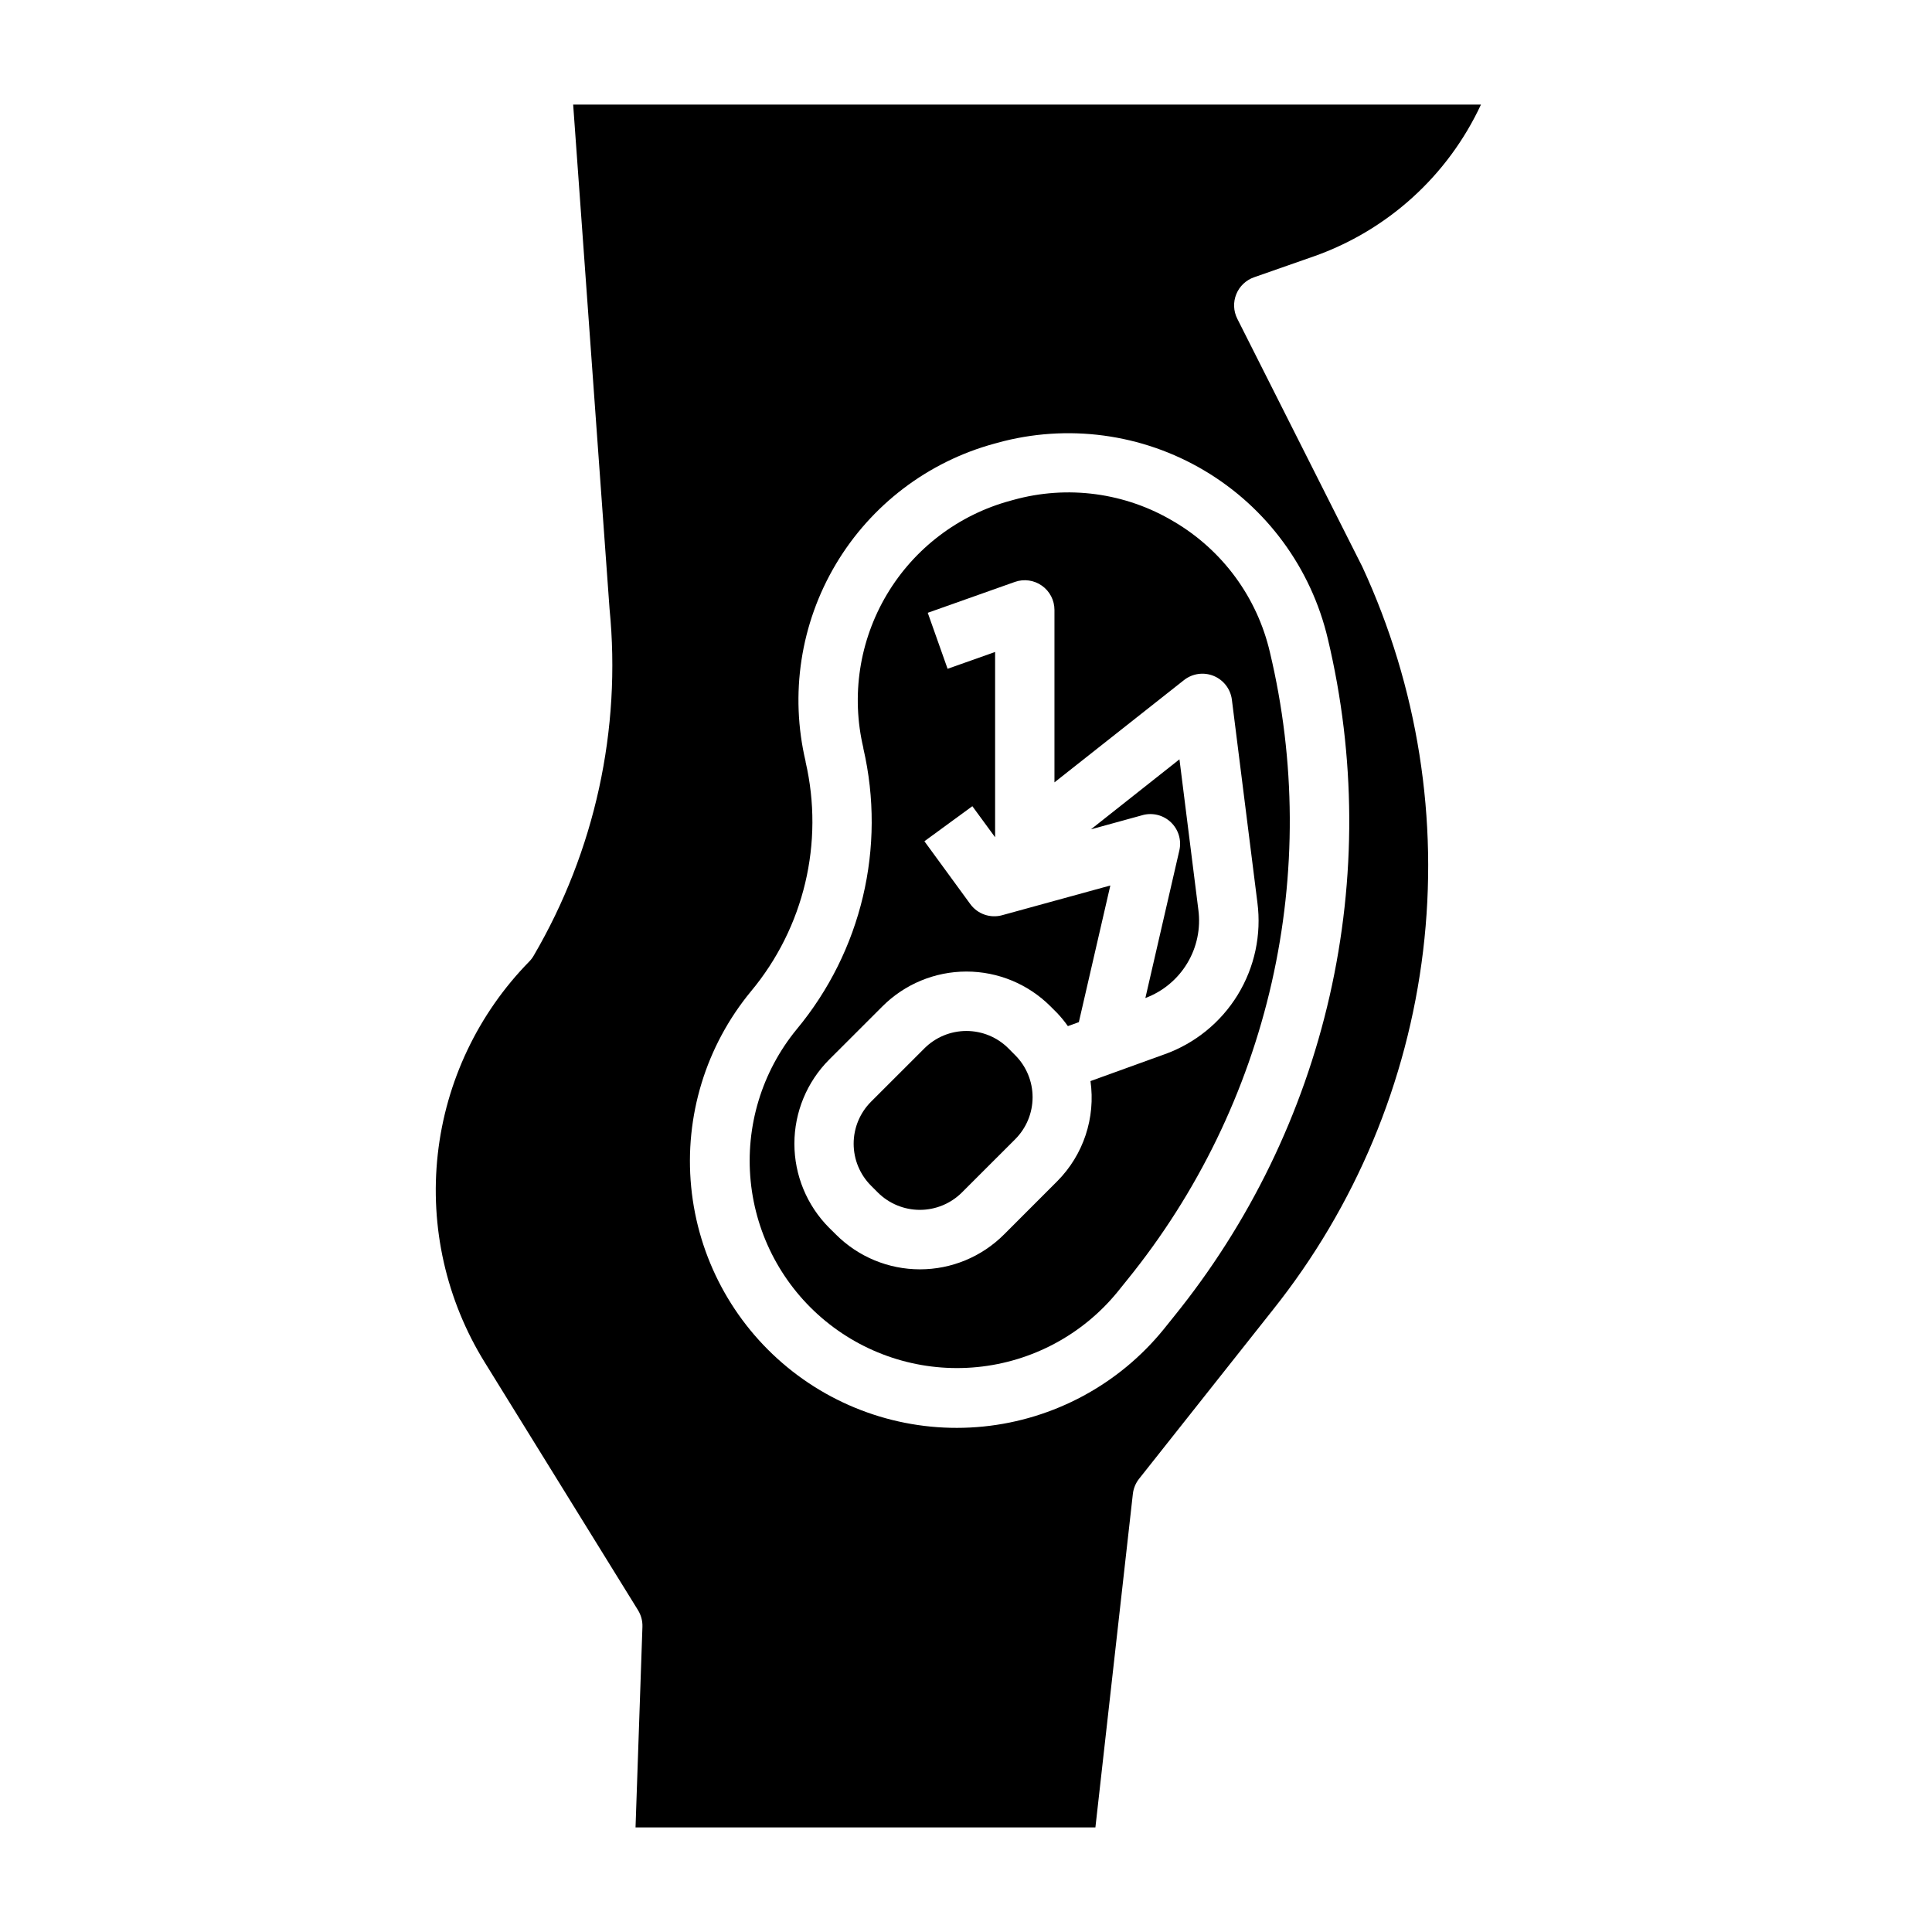
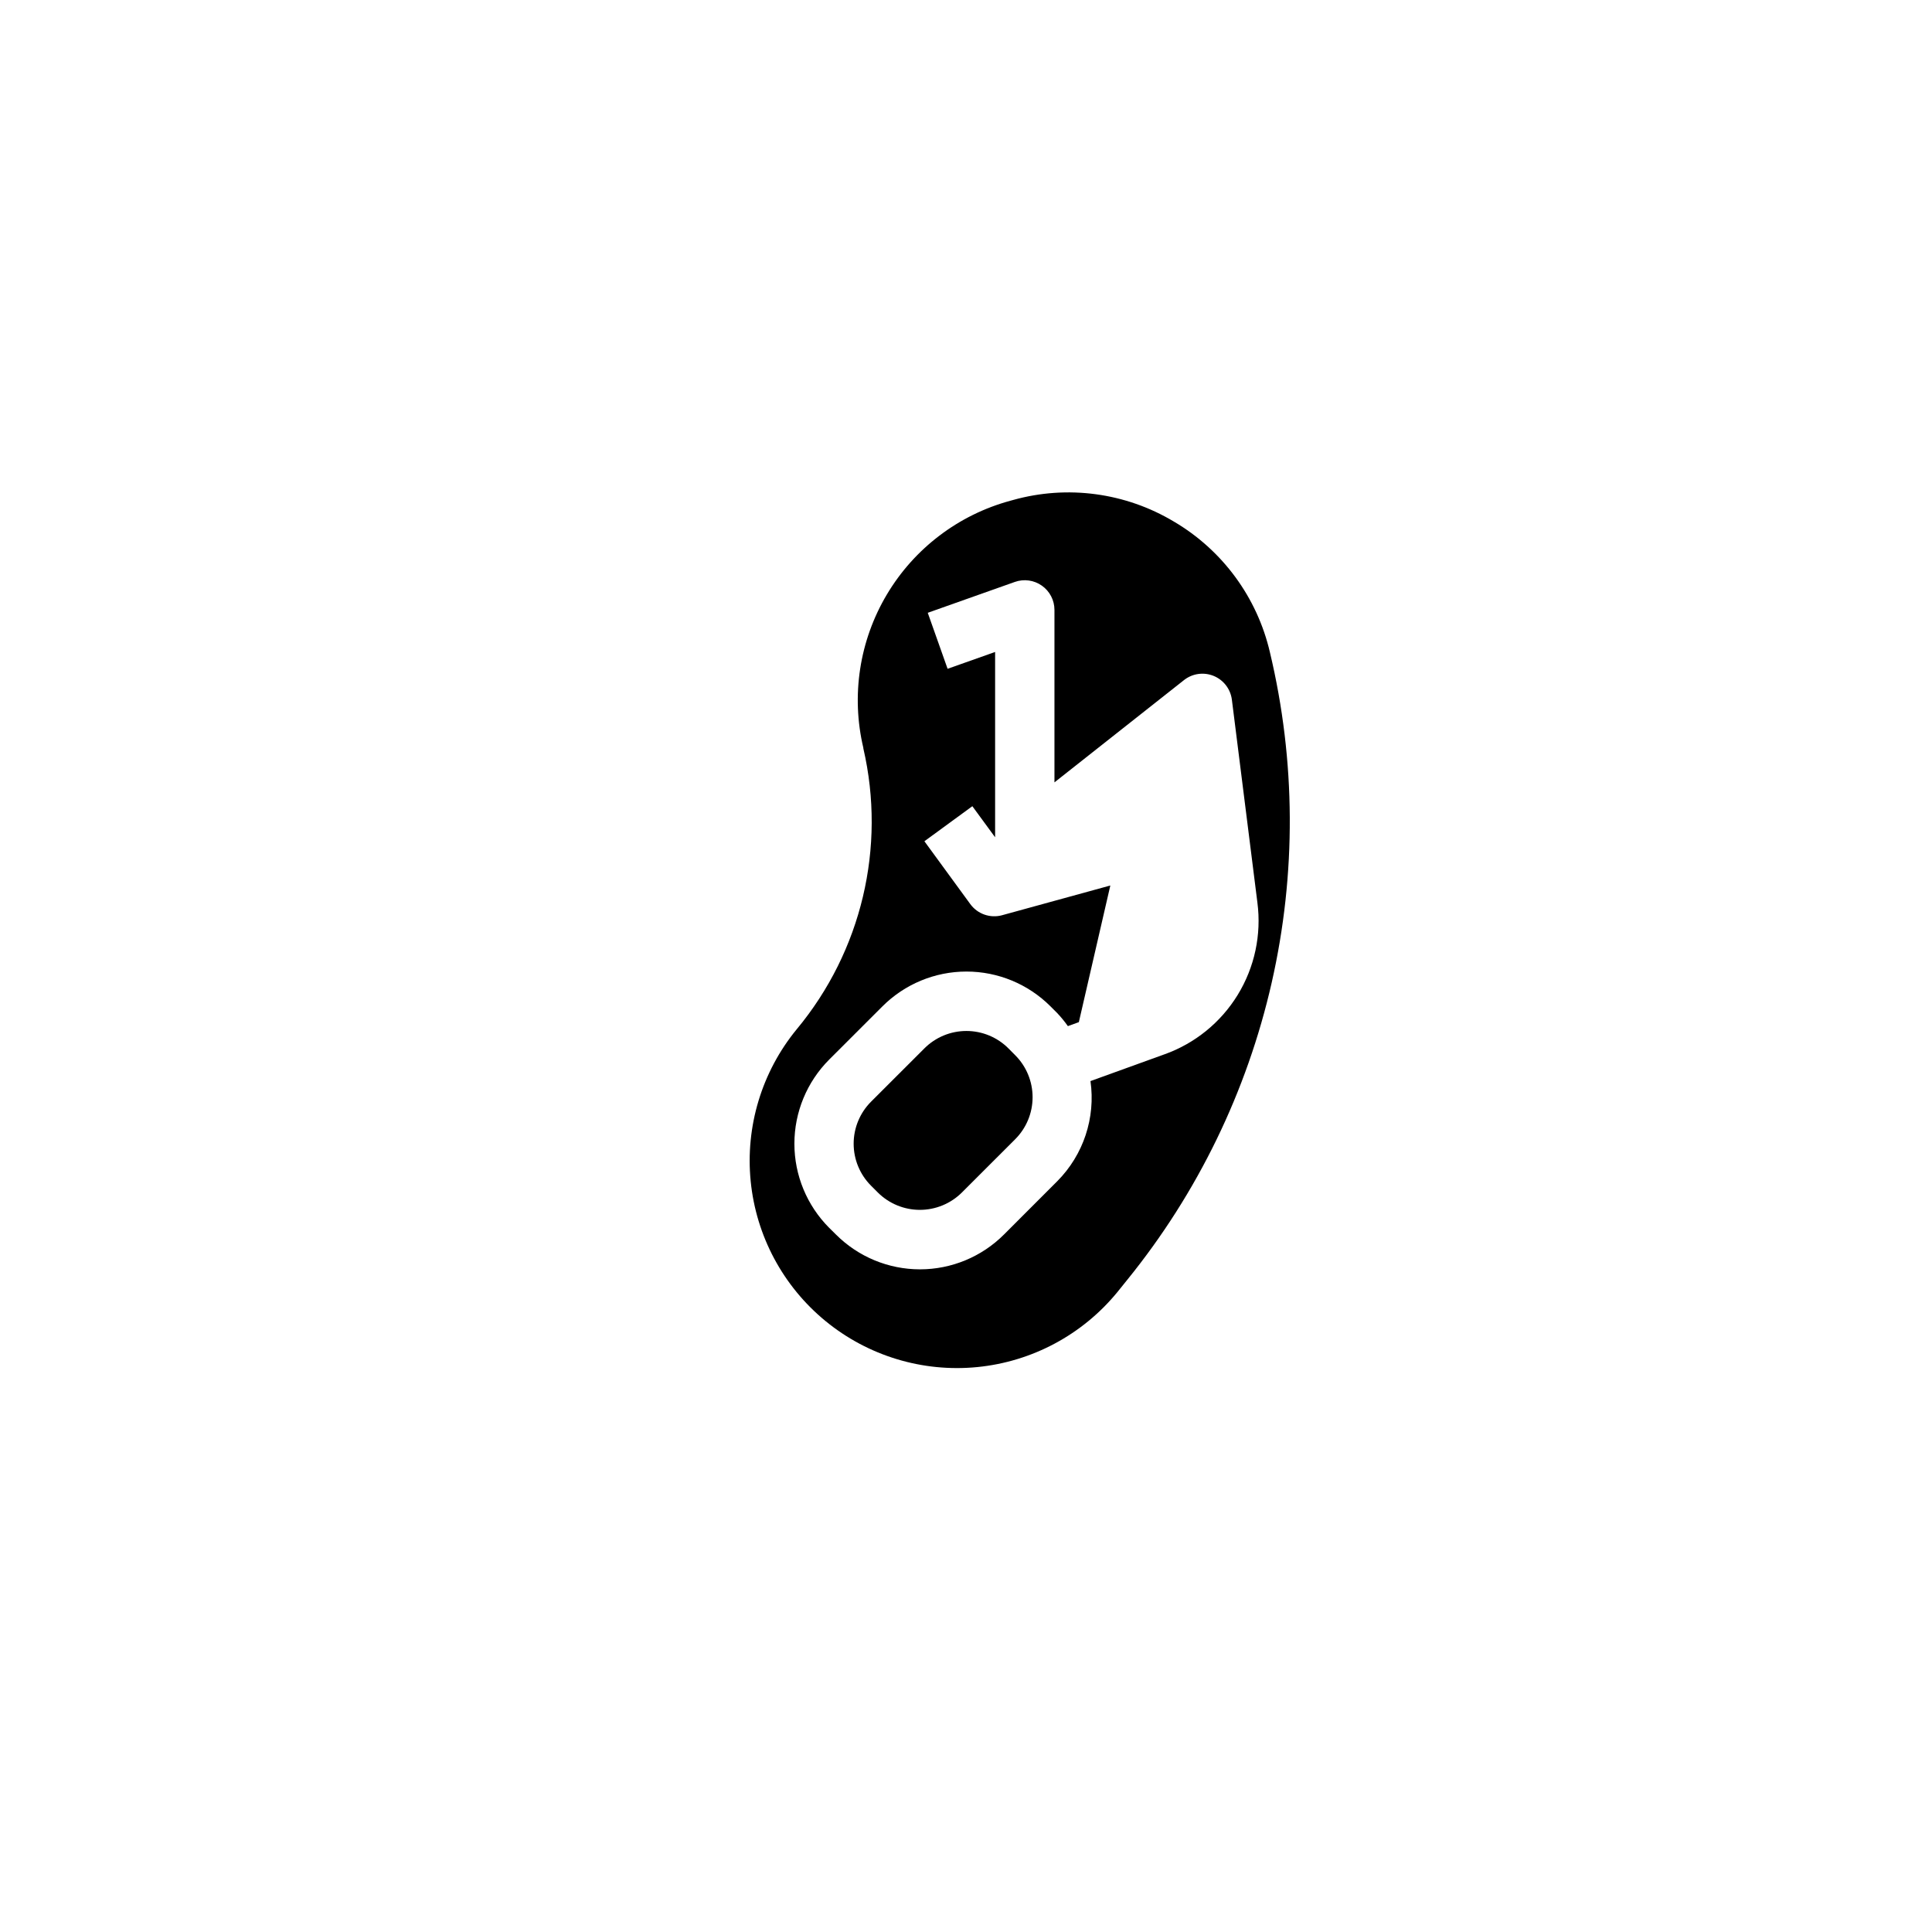
<svg xmlns="http://www.w3.org/2000/svg" fill="#000000" width="800px" height="800px" version="1.1" viewBox="144 144 512 512">
  <g>
-     <path d="m456.57 345.23-23.465 18.555 13.672-3.762v-0.004c2.672-0.734 5.535-0.012 7.535 1.906 2 1.918 2.848 4.746 2.227 7.445l-9.004 39.117c4.629-1.727 8.539-4.973 11.09-9.207 2.555-4.234 3.598-9.207 2.961-14.109z" />
    <path d="m455.1 282.23c-12.812-7.68-28.223-9.754-42.609-5.731l-0.738 0.203h-0.004c-13.723 3.723-25.461 12.641-32.73 24.859-7.269 12.223-9.504 26.789-6.227 40.629v0.133c6.066 26.215-0.469 53.758-17.664 74.453-9.242 11.266-13.625 25.742-12.191 40.242s8.566 27.836 19.836 37.078c11.266 9.238 25.742 13.625 40.242 12.191s27.836-8.57 37.074-19.836l2.668-3.312c18.617-22.965 31.703-49.902 38.254-78.727 6.551-28.824 6.391-58.77-0.465-87.523-3.371-14.555-12.57-27.086-25.445-34.66zm-2.519 141.18-19.594 7.086c1.391 9.734-1.867 19.559-8.801 26.535l-14.121 14.129c-5.906 5.906-13.914 9.227-22.266 9.227-8.352 0-16.359-3.32-22.266-9.227l-1.801-1.785h-0.004c-5.894-5.918-9.207-13.93-9.207-22.281 0-8.355 3.312-16.367 9.207-22.281l14.121-14.113 0.004-0.004c5.906-5.906 13.914-9.227 22.27-9.227 8.352 0 16.363 3.32 22.27 9.227l1.793 1.793v0.004c1.02 1.078 1.957 2.227 2.812 3.438l2.906-1.055 8.344-36.211-28.66 7.871-0.004 0.004c-3.152 0.867-6.516-0.305-8.445-2.945l-12.164-16.656 12.707-9.289 6.031 8.234v-49.105l-12.594 4.457-5.258-14.84 23.082-8.18h-0.004c2.41-0.855 5.082-0.484 7.172 0.992 2.09 1.473 3.328 3.871 3.328 6.43v45.695l34.328-27.102c2.231-1.762 5.234-2.184 7.863-1.109 2.629 1.078 4.473 3.488 4.828 6.305l6.762 53.75c1.109 8.512-0.73 17.148-5.215 24.469-4.484 7.32-11.34 12.883-19.426 15.766z" />
    <path d="m411.25 421.84c-2.953-2.961-6.961-4.621-11.141-4.621-4.18 0-8.191 1.66-11.145 4.621l-14.121 14.113c-2.957 2.953-4.617 6.961-4.617 11.141 0 4.18 1.66 8.184 4.617 11.137l1.793 1.793v0.004c2.961 2.945 6.965 4.598 11.137 4.598s8.176-1.652 11.137-4.598l14.121-14.113c2.957-2.953 4.617-6.961 4.617-11.141 0-4.18-1.66-8.188-4.617-11.141z" />
-     <path d="m471.89 228.46c-1.023-2.031-1.117-4.402-0.258-6.508 0.855-2.106 2.578-3.734 4.727-4.477l15.742-5.512 0.004 0.004c19.609-6.894 35.605-21.41 44.367-40.258h-240.58l9.645 133.65c3.156 31.969-3.871 64.117-20.074 91.852-0.328 0.574-0.723 1.102-1.18 1.574-13.582 13.836-22.129 31.828-24.27 51.098-2.141 19.266 2.246 38.695 12.461 55.176l40.605 65.652h-0.004c0.82 1.324 1.23 2.859 1.176 4.418l-1.828 53.16h121.87l9.926-88.387v-0.004c0.168-1.461 0.738-2.852 1.652-4.004l35.488-44.809c21.824-27.391 35.598-60.312 39.777-95.082 4.18-34.77-1.398-70.016-16.105-101.8zm-16.871 264.54-2.668 3.32c-11.859 14.578-29.039 23.836-47.738 25.723s-37.379-3.754-51.914-15.672c-14.531-11.918-23.719-29.133-25.531-47.84-1.816-18.703 3.898-37.363 15.871-51.848 14.051-16.887 19.395-39.367 14.453-60.766v-0.133c-4.211-17.797-1.344-36.531 8.004-52.25 9.344-15.715 24.434-27.184 42.078-31.98l0.746-0.203 0.004-0.004c18.516-5.106 38.316-2.453 54.836 7.352 16.52 9.801 28.336 25.906 32.73 44.605 7.406 31.082 7.57 63.449 0.484 94.605-7.086 31.156-21.234 60.266-41.355 85.09z" />
  </g>
</svg>